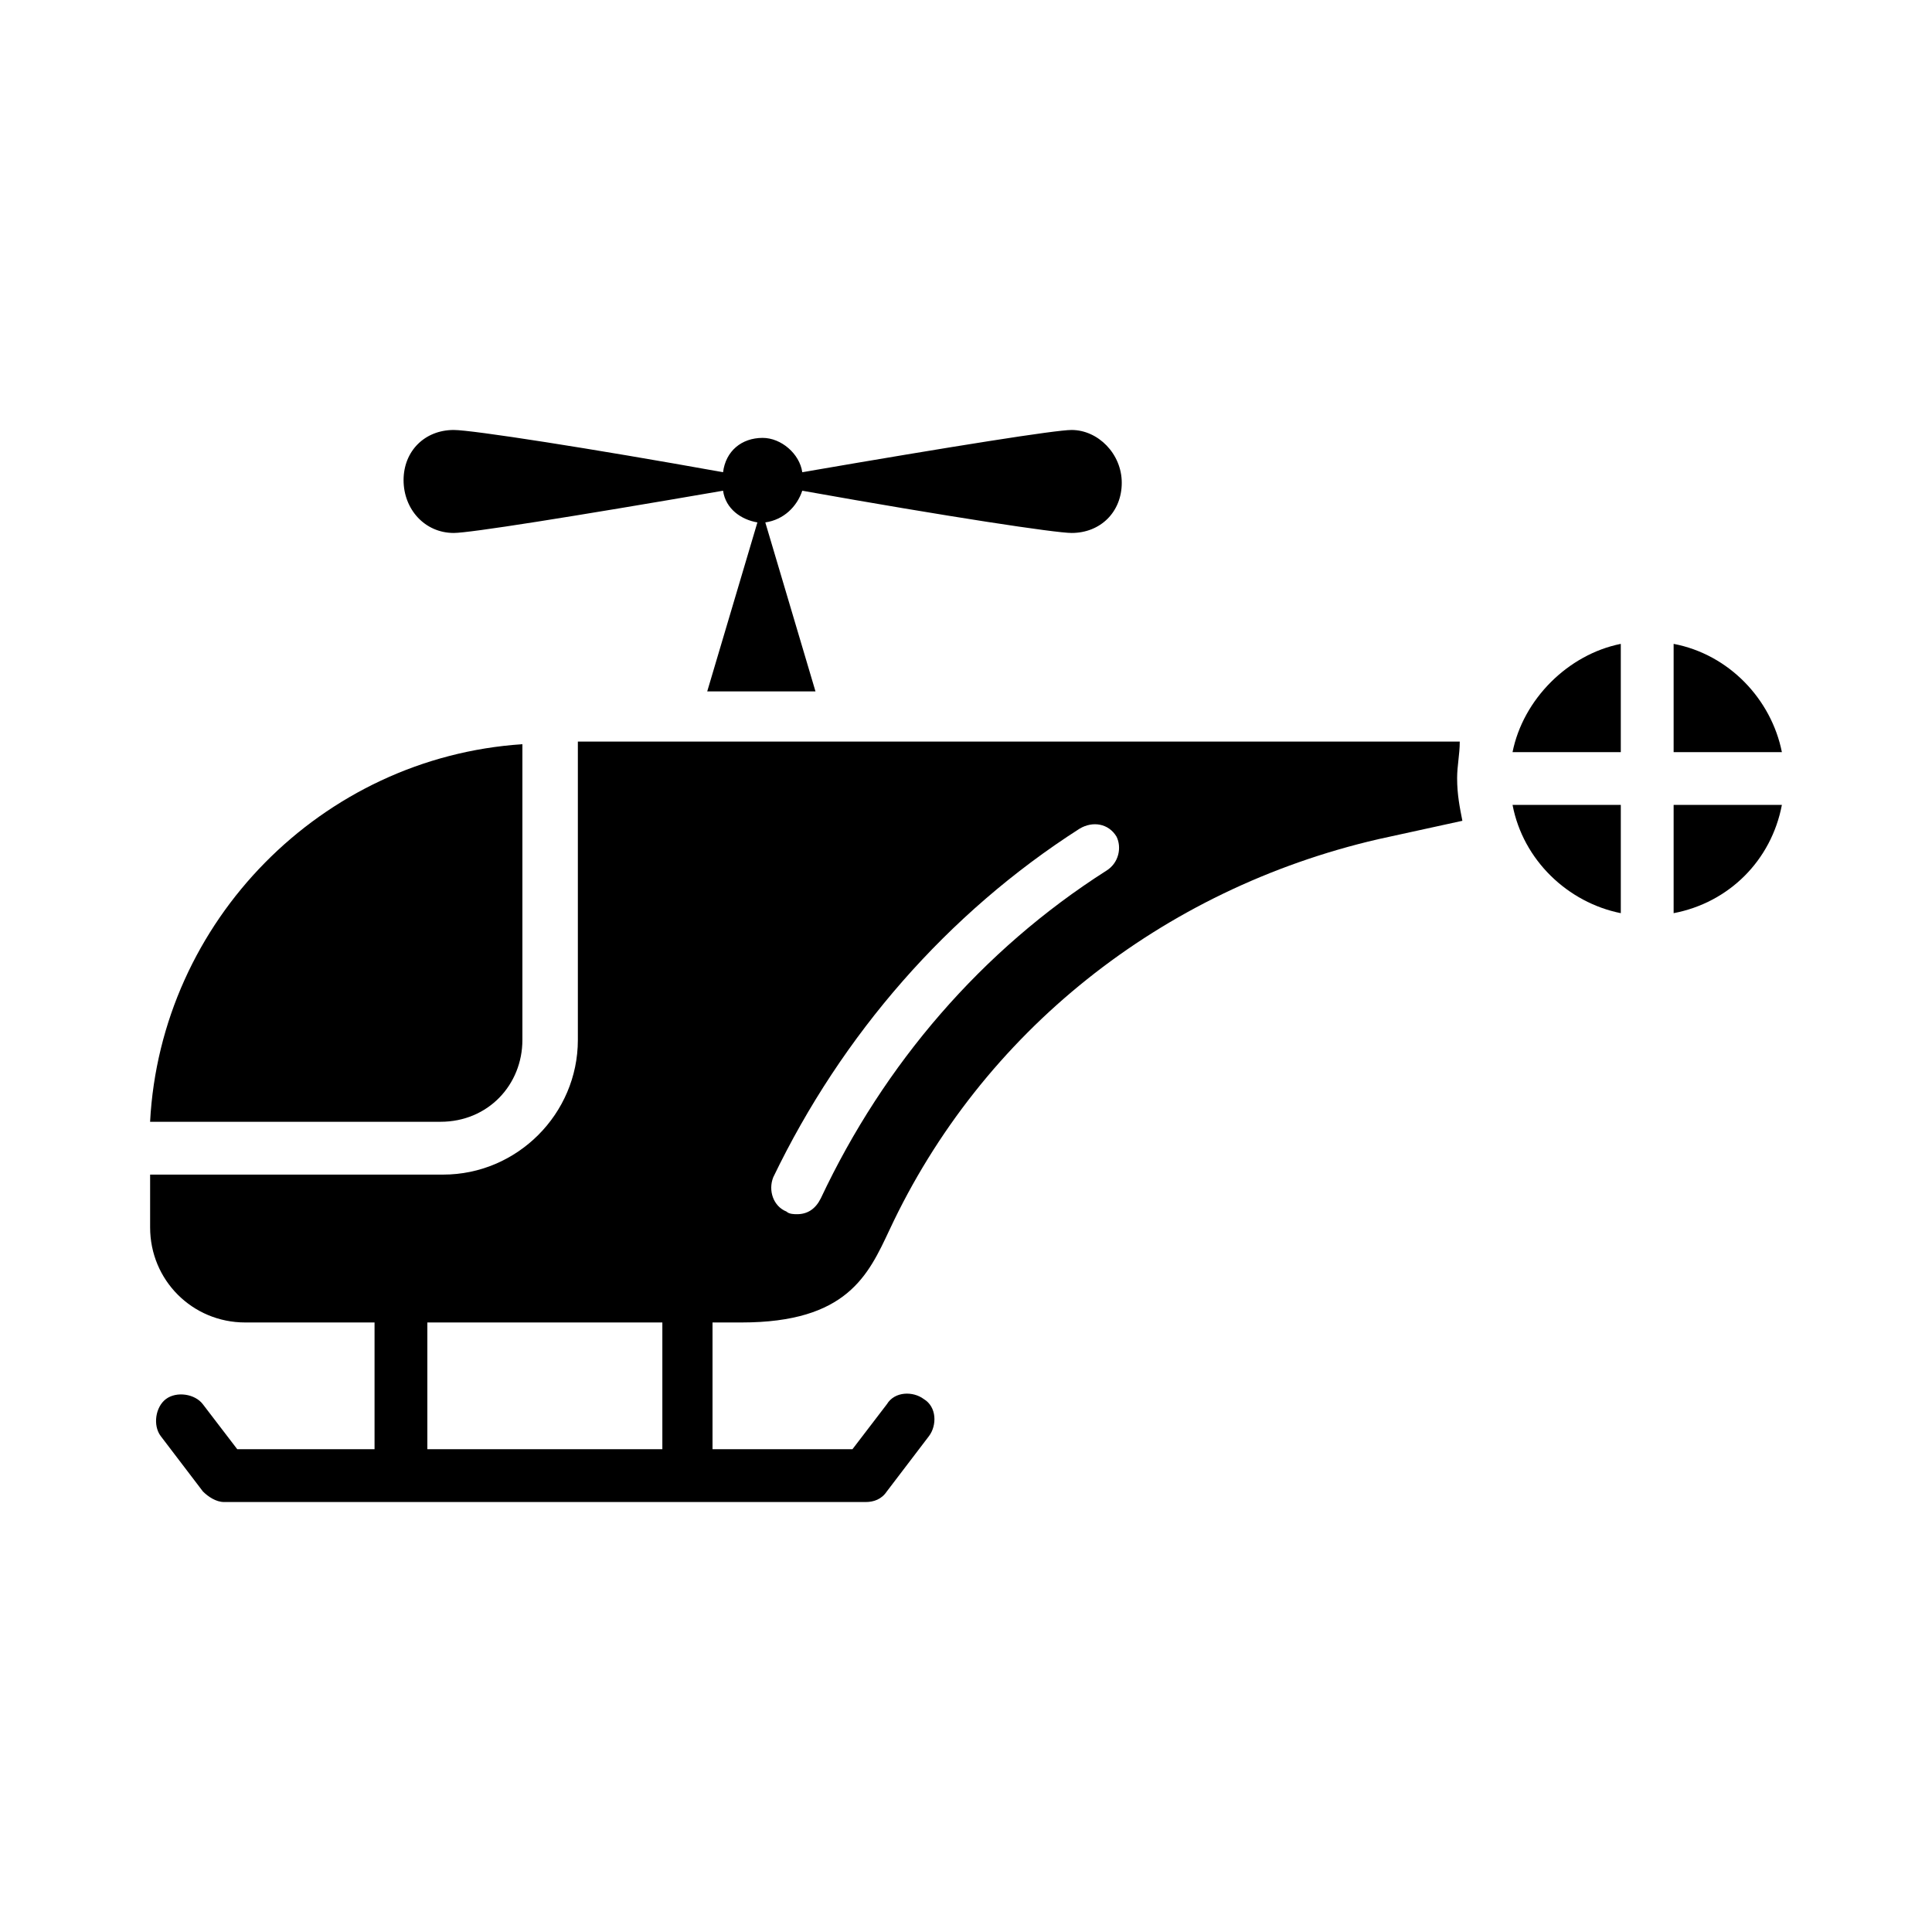
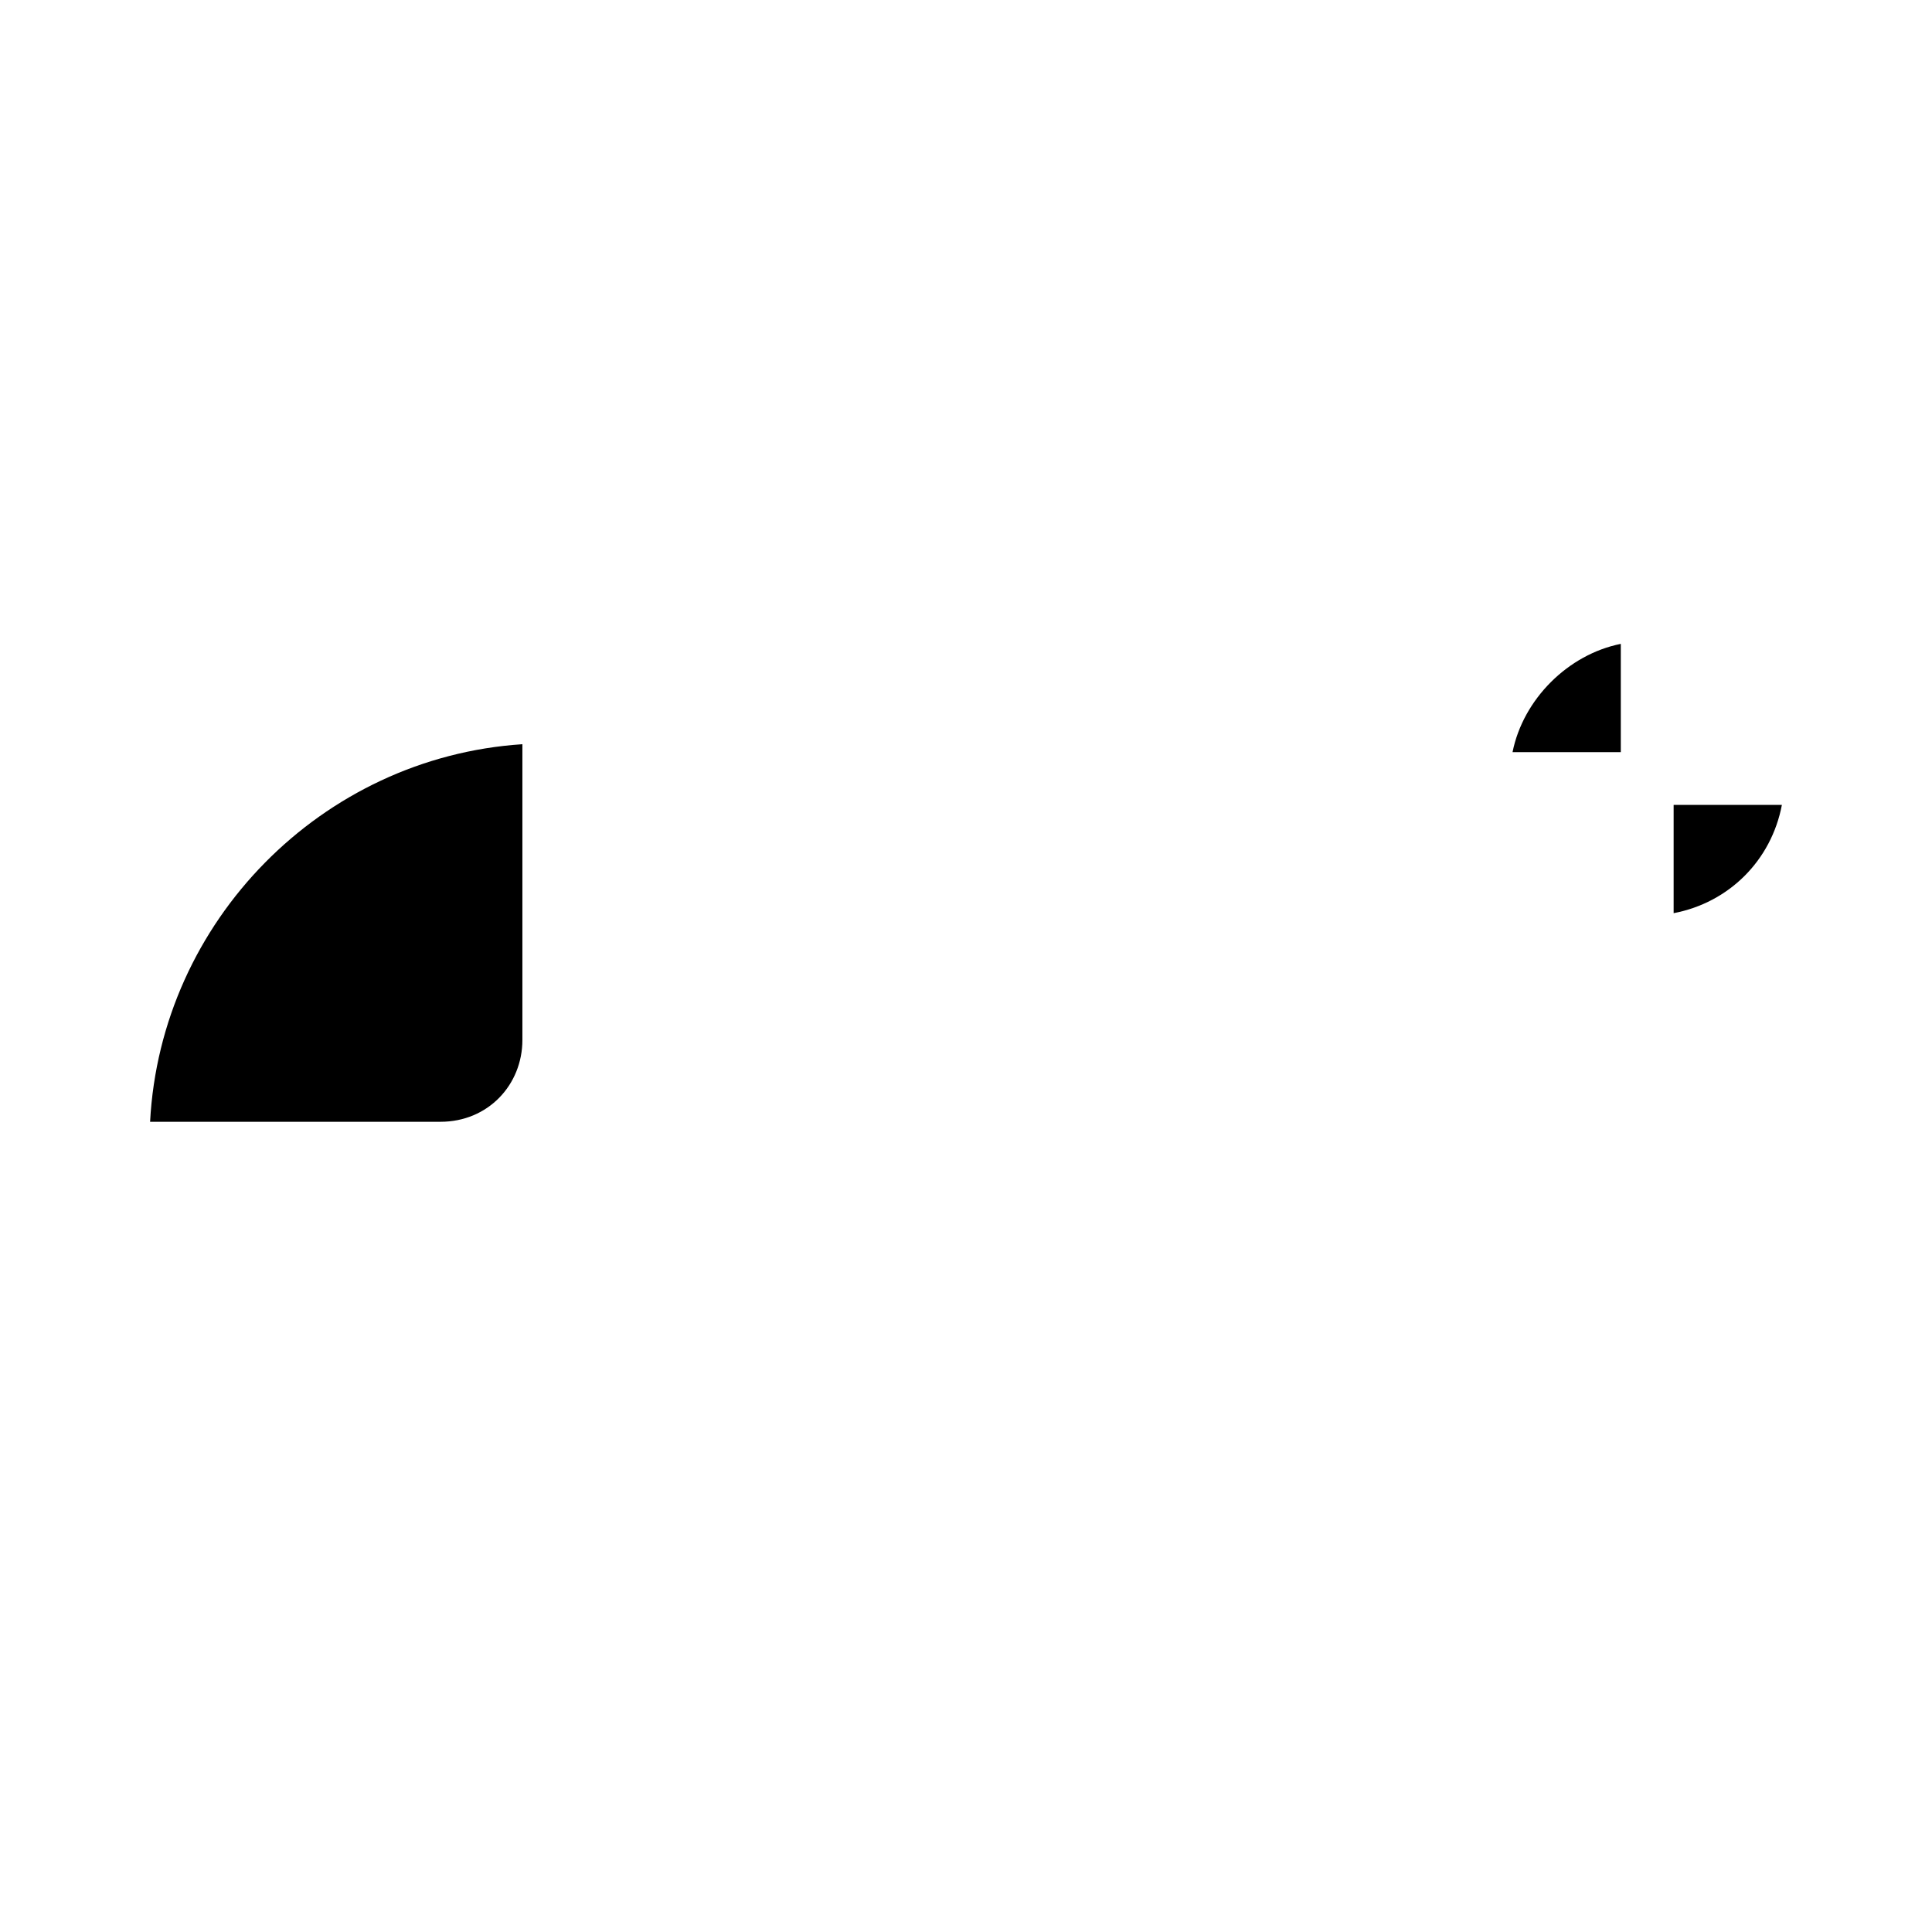
<svg xmlns="http://www.w3.org/2000/svg" fill="#000000" width="800px" height="800px" version="1.1" viewBox="144 144 512 512">
  <g>
-     <path d="m587.53 314.63v28.688h28.688c-2.797-13.992-13.992-25.887-28.688-28.688z" />
    <path d="m544.84 343.32h28.688v-28.688c-13.992 2.797-25.887 14.691-28.688 28.688z" />
    <path d="m587.53 386c14.695-2.801 25.891-13.996 28.688-28.688h-28.688z" />
    <path d="m282.44 419.59v-78.367c-53.18 3.5-95.863 46.883-98.664 100.06h76.973c12.598-0.004 21.691-9.797 21.691-21.695z" />
-     <path d="m573.53 386v-28.688h-28.688c2.801 14.691 14.695 25.887 28.688 28.688z" />
-     <path d="m530.15 350.32c0-3.5 0.699-6.297 0.699-9.797h-233.71v79.07c0 19.594-16.094 35.688-35.688 35.688h-77.668v13.996c0 13.996 11.195 25.191 25.191 25.191h34.285v33.586h-36.387l-9.098-11.895c-2.098-2.801-6.996-3.5-9.797-1.398-2.801 2.098-3.5 6.996-1.398 9.797l11.195 14.695c1.398 1.398 3.5 2.801 5.598 2.801h170.04c2.098 0 4.199-0.699 5.598-2.801l11.195-14.695c2.098-2.801 2.098-7.695-1.398-9.797-2.801-2.098-7.695-2.098-9.797 1.398l-9.098 11.895h-37.086v-33.586h7.695c27.988 0 33.586-12.594 39.184-24.492 24.492-52.48 72.074-90.266 129.45-103.56l22.391-4.898c-0.691-3.496-1.391-6.996-1.391-11.195v0zm-210.62 177.73h-62.277v-33.586h62.277zm117.56-153.24c-32.887 20.992-58.777 51.082-75.57 86.766-1.398 2.801-3.5 4.199-6.297 4.199-0.699 0-2.098 0-2.801-0.699-3.5-1.398-4.898-5.598-3.5-9.098 18.191-37.785 46.184-69.973 81.168-92.363 3.5-2.098 7.695-1.398 9.797 2.098 1.398 2.801 0.699 6.996-2.797 9.098z" />
-     <path d="m264.25 285.24c4.199 0 30.789-4.199 71.371-11.195 0.699 4.898 4.898 7.695 9.098 8.398l-13.297 44.781h28.688l-13.297-44.781c4.898-0.699 8.398-4.199 9.797-8.398 39.184 6.996 67.176 11.195 71.371 11.195 7.695 0 13.297-5.598 13.297-13.297 0-7.695-6.297-13.996-13.297-13.996-4.199 0-30.789 4.199-71.371 11.195-0.699-4.898-5.598-9.098-10.496-9.098-5.598 0-9.797 3.5-10.496 9.098-34.988-6.297-66.477-11.195-71.371-11.195-7.695 0-13.297 5.598-13.297 13.297 0.004 7.699 5.606 13.996 13.301 13.996z" />
  </g>
</svg>